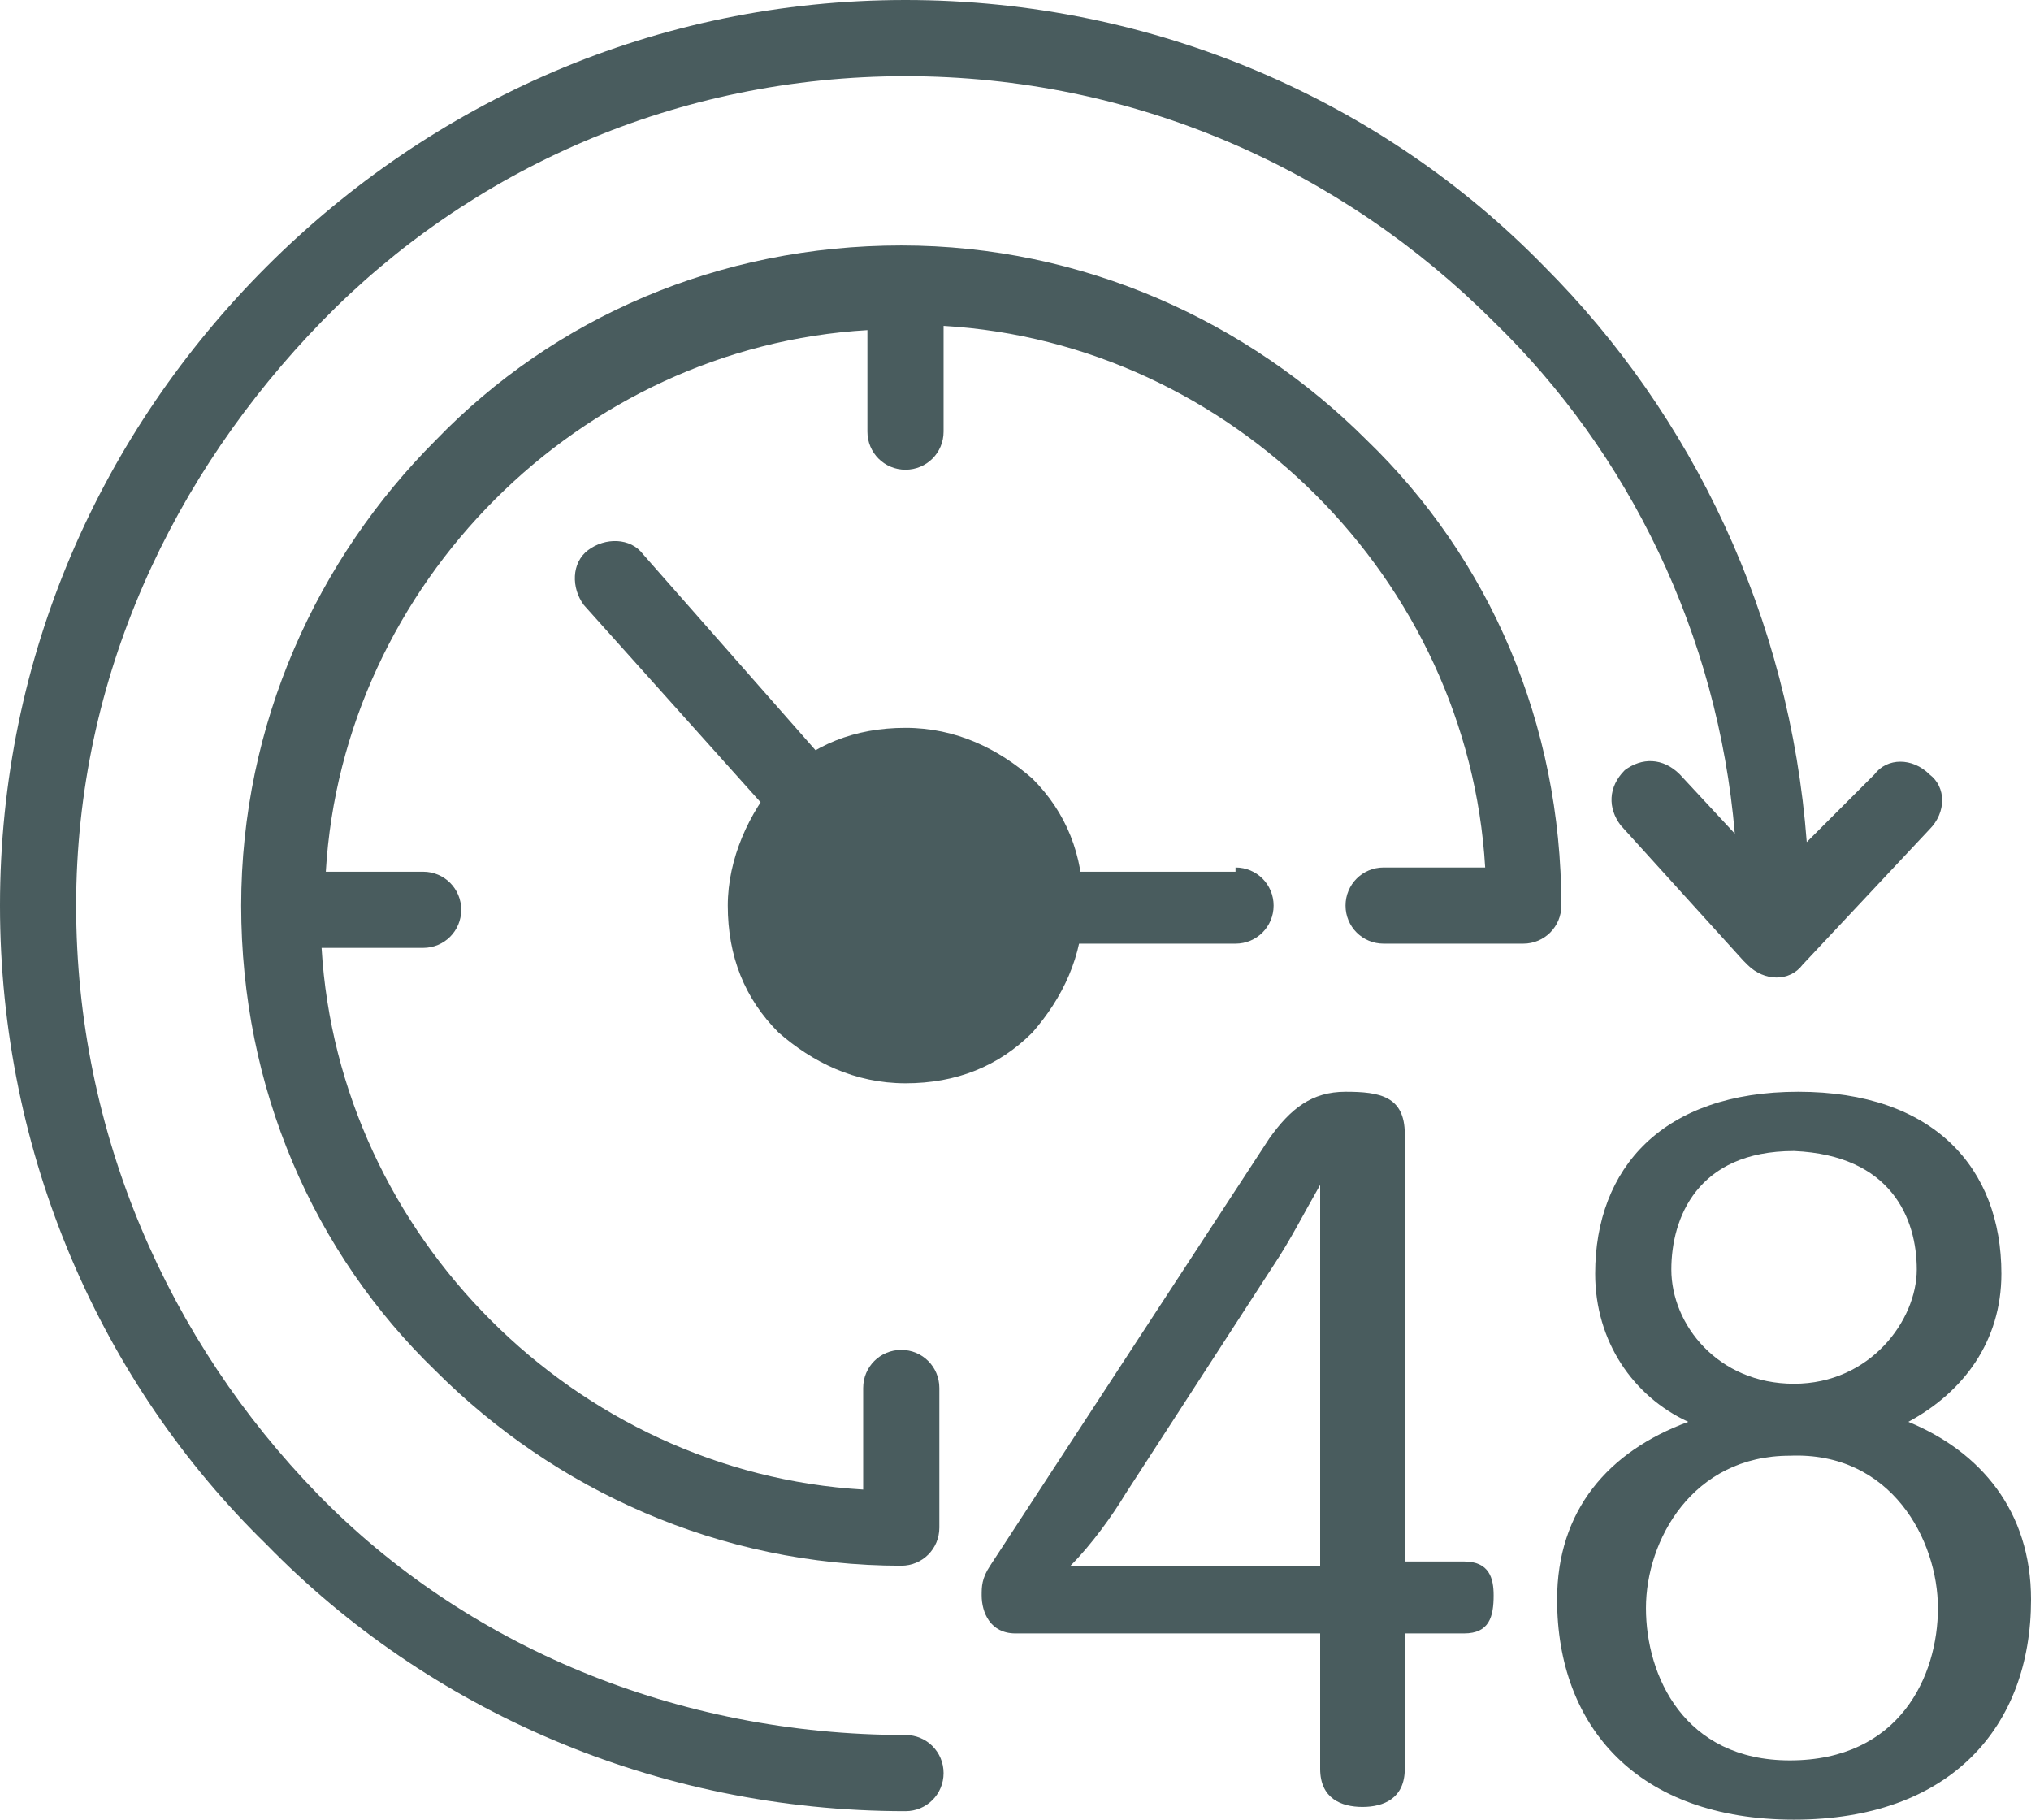
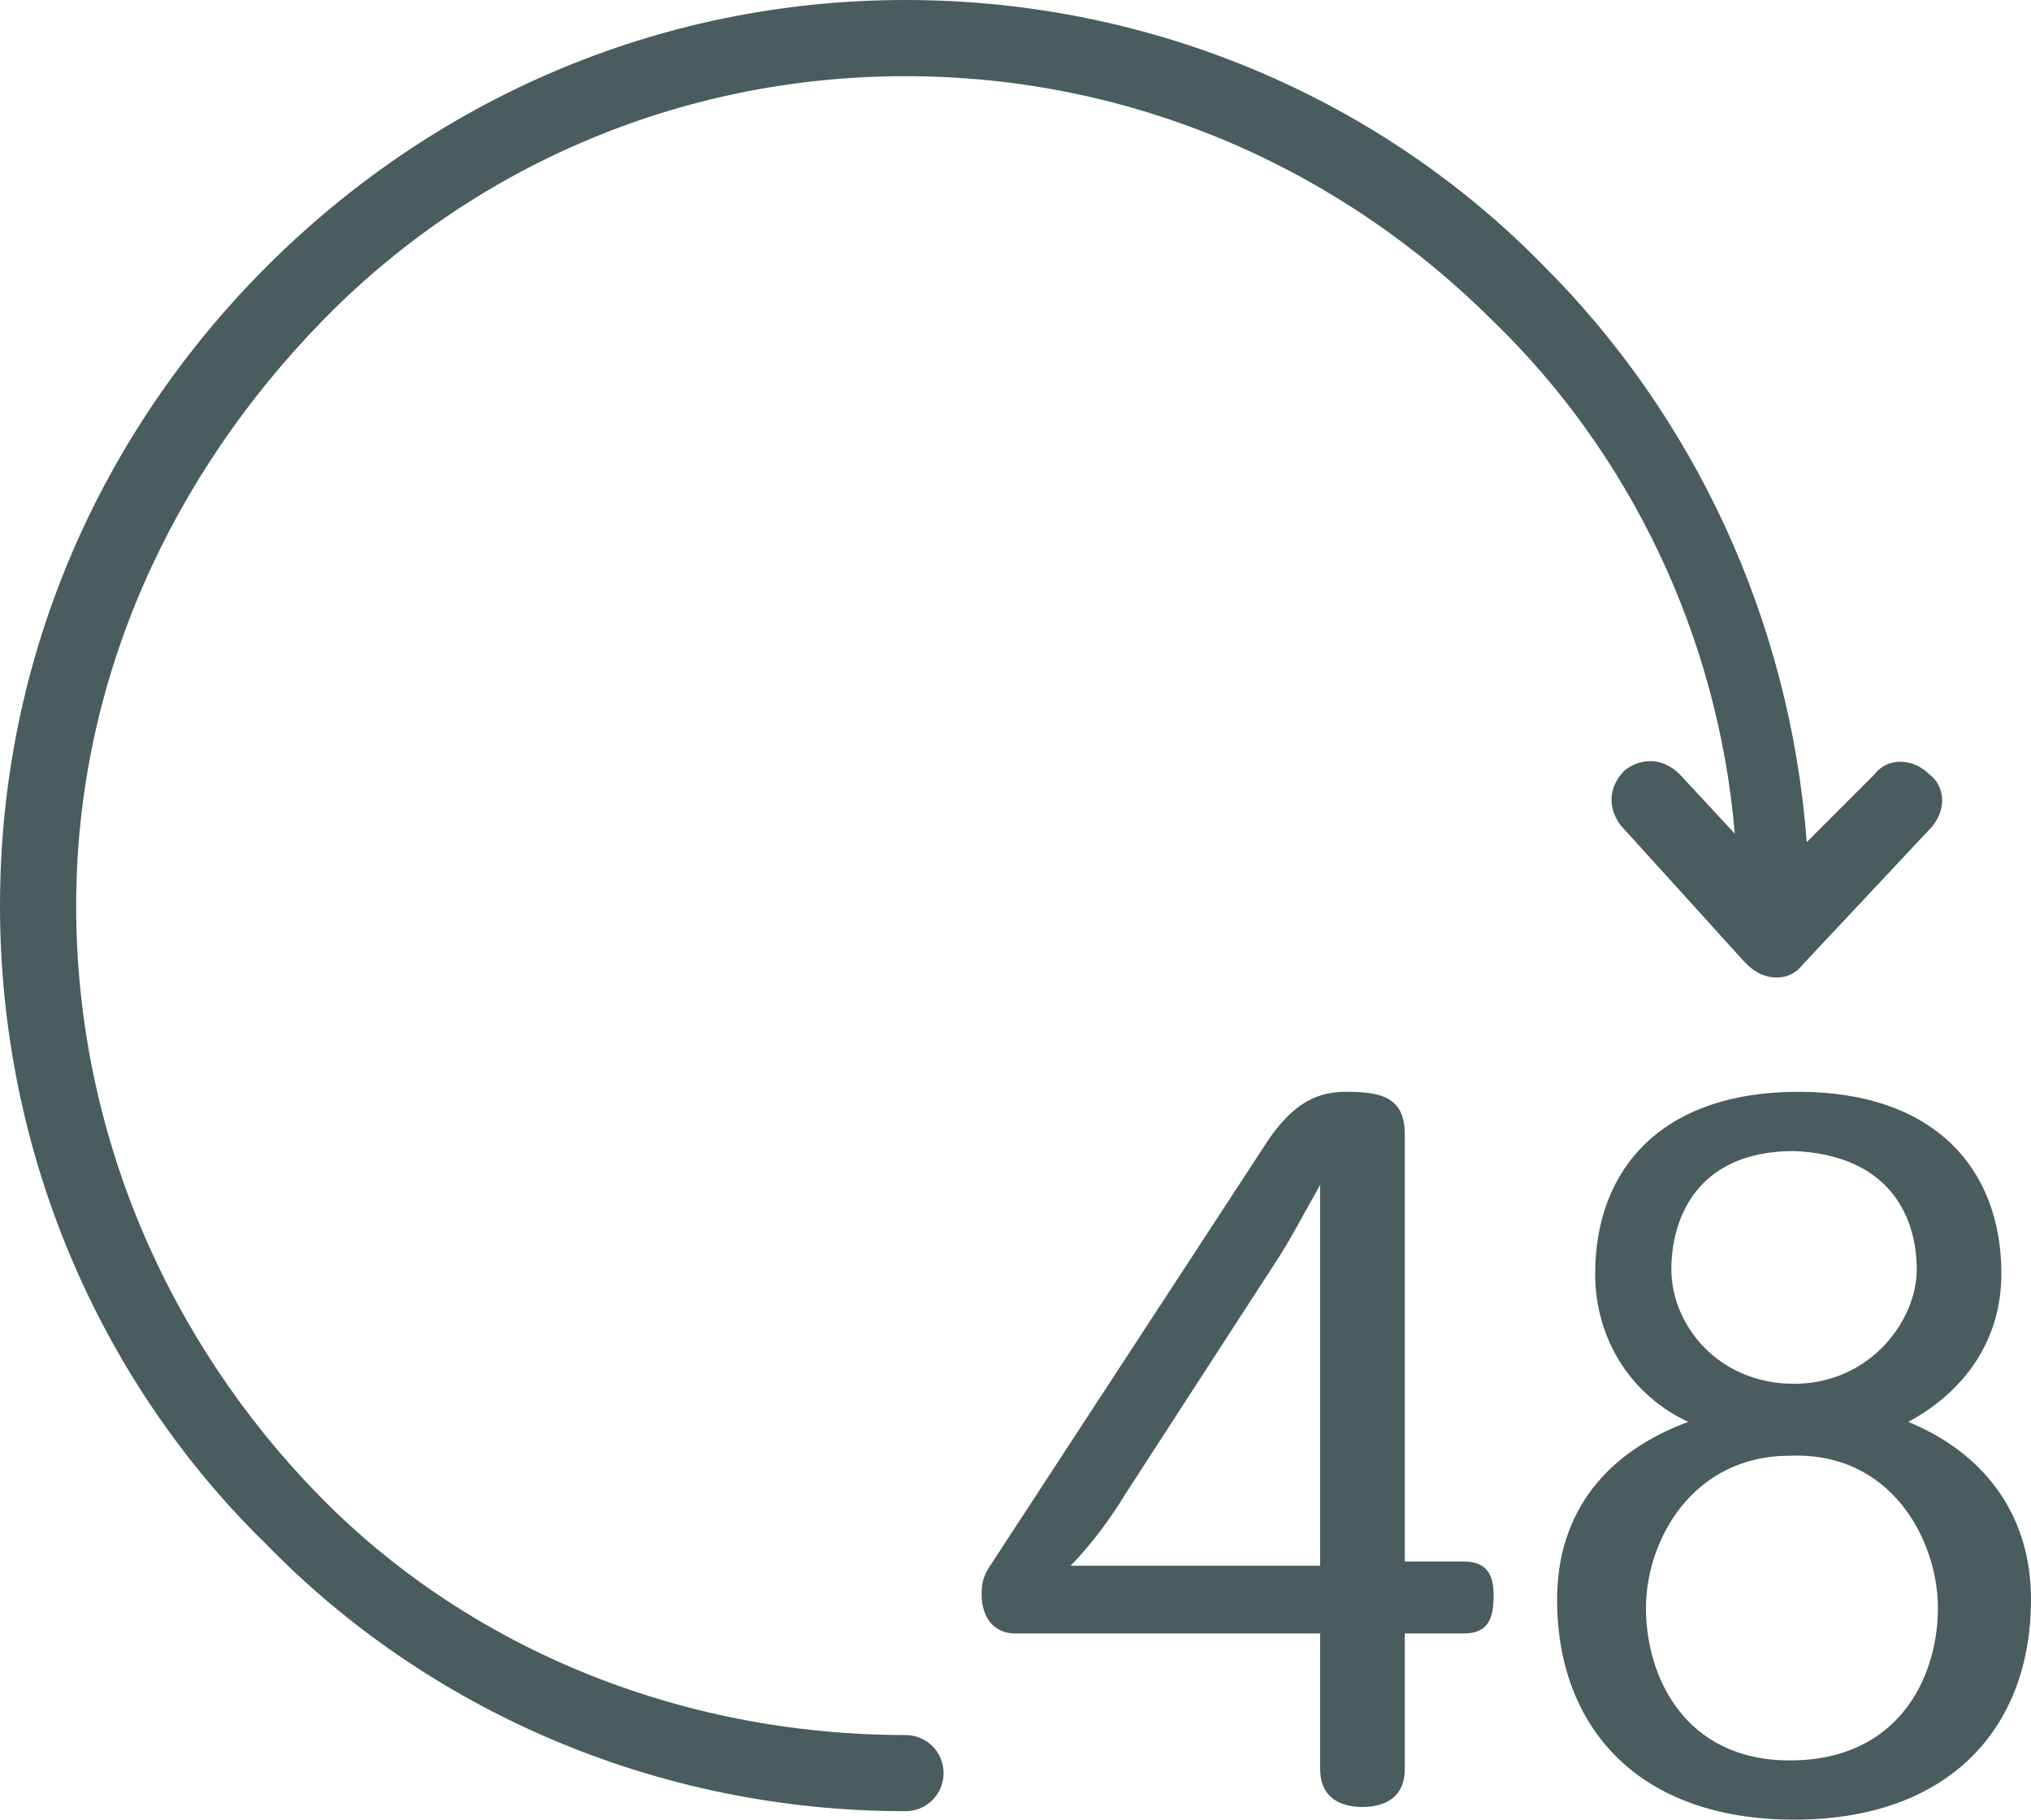
<svg xmlns="http://www.w3.org/2000/svg" version="1.1" id="Layer_1" x="0px" y="0px" viewBox="0 0 48 43" style="enable-background:new 0 0 48 43;" xml:space="preserve">
  <style type="text/css">
	.st0{fill-rule:evenodd;clip-rule:evenodd;fill:#495C5E;}
</style>
  <g>
-     <path class="st0" d="M32.7,20.5c-0.5,0-0.9,0.4-0.9,0.9c0,0.5,0.4,0.9,0.9,0.9h3.3l0,0l0,0c0.5,0,0.9-0.4,0.9-0.9   c0-4.3-1.7-8.2-4.6-11c-2.8-2.8-6.7-4.6-11-4.6c-4.3,0-8.2,1.7-11,4.6c-2.8,2.8-4.6,6.7-4.6,11c0,4.3,1.7,8.2,4.6,11   c2.8,2.8,6.7,4.6,11,4.6c0.5,0,0.9-0.4,0.9-0.9v-3.3c0-0.5-0.4-0.9-0.9-0.9c-0.5,0-0.9,0.4-0.9,0.9v2.4c-3.4-0.2-6.5-1.7-8.8-4   c-2.3-2.3-3.8-5.4-4-8.8h2.4c0.5,0,0.9-0.4,0.9-0.9c0-0.5-0.4-0.9-0.9-0.9H7.7c0.2-3.4,1.7-6.5,4-8.8c2.3-2.3,5.4-3.8,8.8-4v2.4   c0,0.5,0.4,0.9,0.9,0.9c0.5,0,0.9-0.4,0.9-0.9V7.7c3.4,0.2,6.5,1.7,8.8,4c2.3,2.3,3.8,5.4,4,8.8H32.7z" />
-     <path class="st0" d="M29.2,20.5c0.5,0,0.9,0.4,0.9,0.9c0,0.5-0.4,0.9-0.9,0.9h-7.8c-0.3,0-0.5-0.1-0.7-0.3l-6.9-7.7   c-0.3-0.4-0.3-1,0.1-1.3c0.4-0.3,1-0.3,1.3,0.1l6.6,7.5H29.2z" />
-     <circle class="st0" cx="21.4" cy="21.4" r="3.3" />
-     <path class="st0" d="M21.4,19c-0.7,0-1.3,0.3-1.7,0.7c-0.4,0.4-0.7,1-0.7,1.7c0,0.7,0.3,1.3,0.7,1.7c0.4,0.4,1,0.7,1.7,0.7   c0.7,0,1.3-0.3,1.7-0.7c0.4-0.4,0.7-1,0.7-1.7c0-0.7-0.3-1.3-0.7-1.7C22.7,19.3,22.1,19,21.4,19L21.4,19z M18.4,18.4   c0.8-0.8,1.8-1.2,3-1.2c1.2,0,2.2,0.5,3,1.2c0.8,0.8,1.2,1.8,1.2,3c0,1.2-0.5,2.2-1.2,3c-0.8,0.8-1.8,1.2-3,1.2   c-1.2,0-2.2-0.5-3-1.2c-0.8-0.8-1.2-1.8-1.2-3C17.2,20.3,17.7,19.2,18.4,18.4z" />
    <path class="st0" d="M31.8,25.8c-0.8,0-1.3,0.4-1.8,1.1L23.4,37c-0.2,0.3-0.2,0.5-0.2,0.7c0,0.4,0.2,0.9,0.8,0.9h7.2v3.2   c0,0.7,0.5,0.9,1,0.9c0.5,0,1-0.2,1-0.9v-3.2h1.4c0.6,0,0.7-0.4,0.7-0.9c0-0.4-0.1-0.8-0.7-0.8h-1.4V26.8   C33.2,25.9,32.6,25.8,31.8,25.8L31.8,25.8z M31.2,37h-5.9c0.5-0.5,1-1.2,1.3-1.7l3.5-5.4c0.4-0.6,0.7-1.2,1.1-1.9V37L31.2,37z    M36.8,37.8c0,3,1.9,5.2,5.6,5.2c3.7,0,5.6-2.2,5.6-5.2c0-2.1-1.2-3.5-2.9-4.2c1.3-0.7,2.2-1.9,2.2-3.5c0-2.5-1.6-4.3-4.8-4.3   c-3.2,0-4.8,1.8-4.8,4.3c0,1.6,0.9,2.9,2.2,3.5C38,34.3,36.8,35.7,36.8,37.8L36.8,37.8z M45.8,38c0,1.6-0.9,3.6-3.5,3.6   c-2.5,0-3.4-2-3.4-3.6c0-1.6,1.1-3.6,3.4-3.6C44.7,34.3,45.8,36.4,45.8,38L45.8,38z M45.3,30c0,1.2-1.1,2.7-2.9,2.7   c-1.8,0-2.9-1.4-2.9-2.7c0-1.2,0.6-2.8,2.9-2.8C44.7,27.3,45.3,28.8,45.3,30z" />
    <path class="st0" d="M44.3,18.3c0.3-0.4,0.9-0.4,1.3,0c0.4,0.3,0.4,0.9,0,1.3l-3,3.2c-0.3,0.4-0.9,0.4-1.3,0c0,0-0.1-0.1-0.1-0.1   l-2.9-3.2c-0.3-0.4-0.3-0.9,0.1-1.3c0.4-0.3,0.9-0.3,1.3,0.1l1.3,1.4c-0.4-4.7-2.5-9-5.7-12.1C31.7,4,26.8,1.8,21.4,1.8   C16,1.8,11.1,4,7.6,7.6S1.8,16,1.8,21.4c0,5.4,2.2,10.3,5.7,13.9S16,41,21.4,41c0.5,0,0.9,0.4,0.9,0.9c0,0.5-0.4,0.9-0.9,0.9   c-5.9,0-11.3-2.4-15.1-6.3C2.4,32.7,0,27.3,0,21.4S2.4,10.2,6.3,6.3C10.2,2.4,15.5,0,21.4,0c5.9,0,11.3,2.4,15.1,6.3   c3.5,3.5,5.8,8.3,6.2,13.6L44.3,18.3z" />
  </g>
</svg>